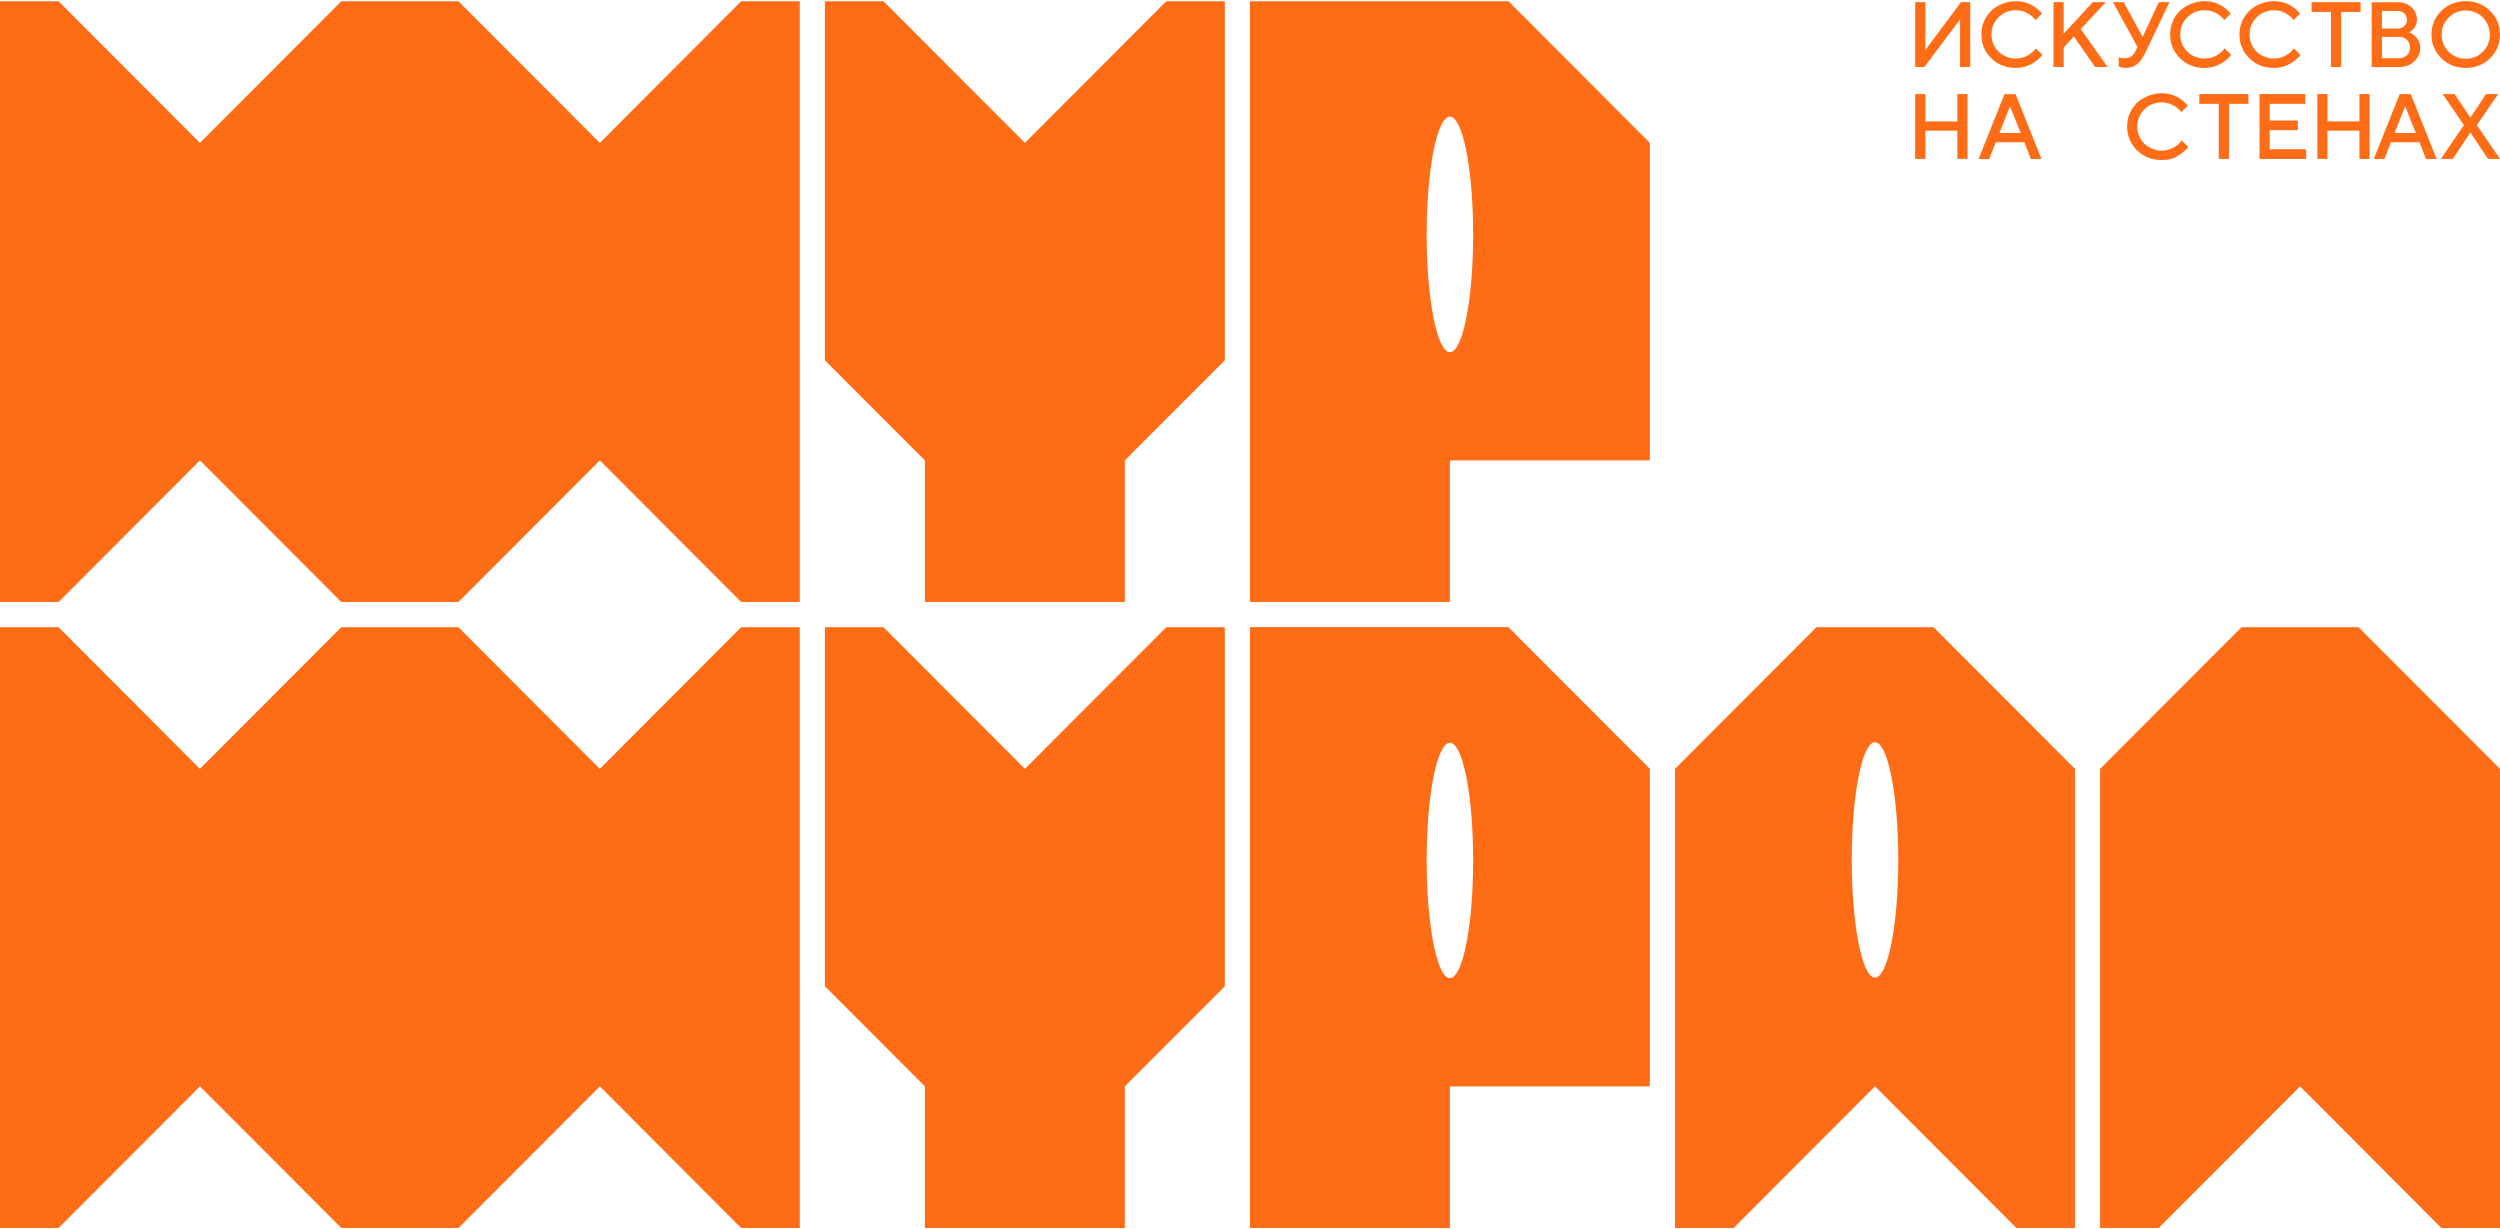
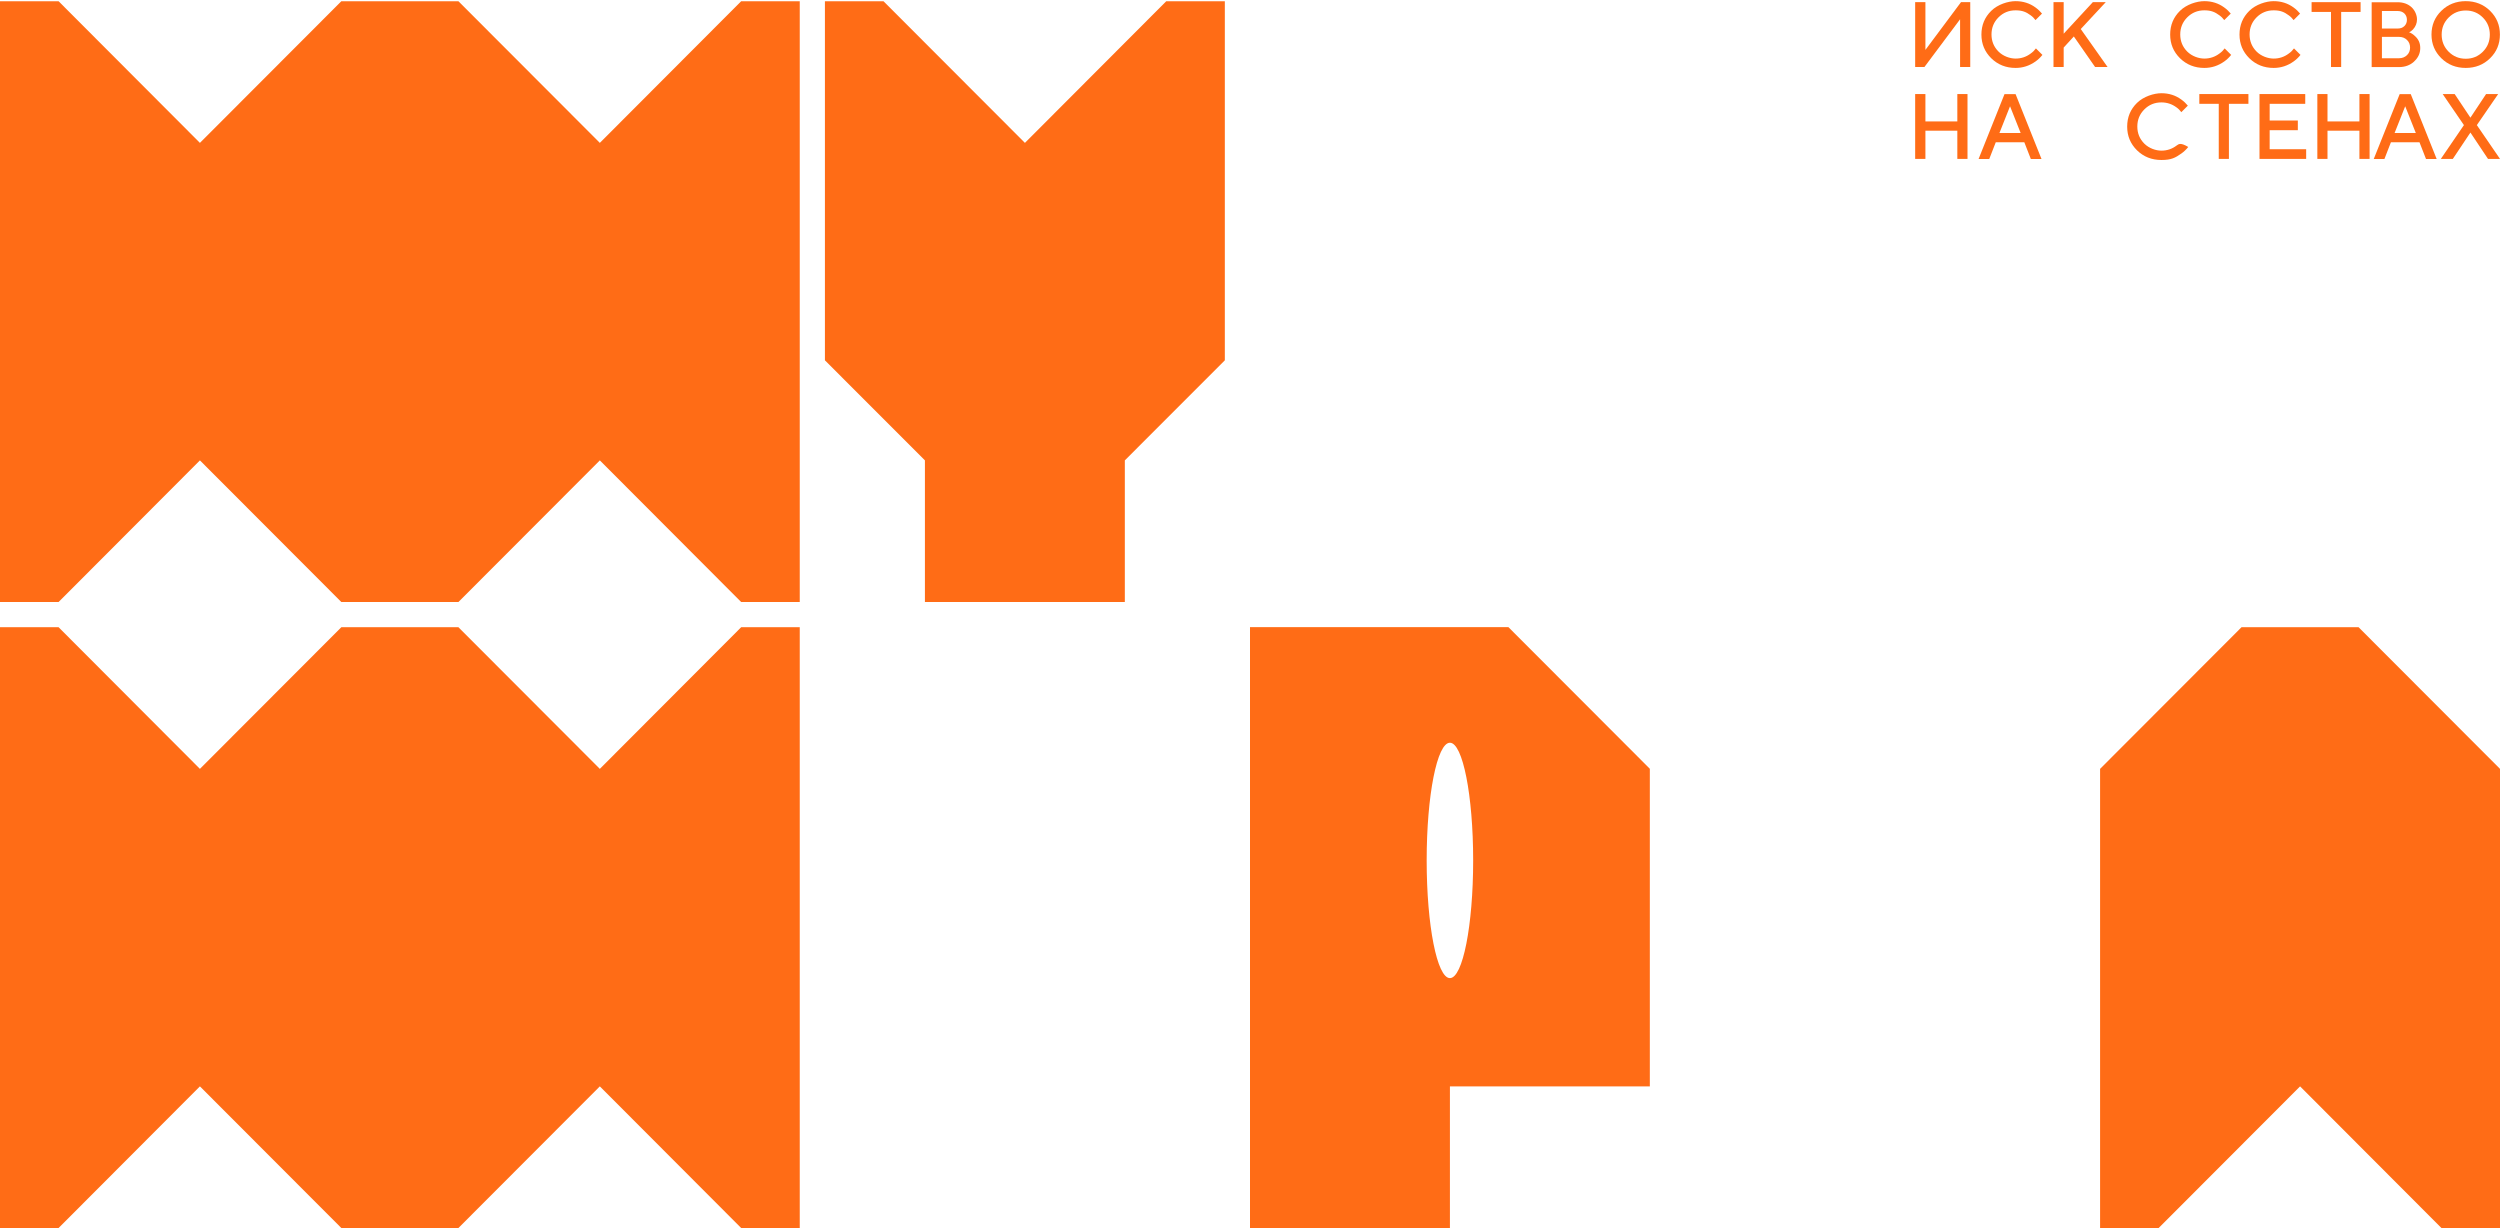
<svg xmlns="http://www.w3.org/2000/svg" width="1221" height="600" viewBox="0 0 1221 600" fill="none">
  <path d="M1110.46 33.176C1114 33.176 1117.26 32.116 1120.23 29.996C1121.49 29.099 1122.59 28.04 1123.56 26.817L1120.39 23.637C1119.74 24.534 1118.92 25.39 1117.87 26.124C1115.67 27.795 1113.19 28.61 1110.46 28.61C1107.73 28.61 1104.39 27.469 1102.11 25.186C1099.84 22.903 1098.7 20.131 1098.7 16.829C1098.7 13.527 1099.84 10.755 1102.11 8.473C1104.39 6.19 1107.16 5.049 1110.46 5.049C1113.76 5.049 1115.63 5.864 1117.78 7.454C1118.72 8.106 1119.53 8.921 1120.19 9.818L1123.36 6.638C1122.51 5.578 1121.45 4.559 1120.15 3.622C1117.34 1.584 1114.12 0.564 1110.46 0.564C1106.8 0.564 1101.75 2.154 1098.57 5.293C1095.36 8.432 1093.77 12.305 1093.77 16.87C1093.77 21.436 1095.36 25.268 1098.57 28.447C1101.79 31.586 1105.74 33.176 1110.46 33.176Z" fill="#FF6C16" />
  <path d="M1076.6 33.176C1080.14 33.176 1083.39 32.116 1086.37 29.996C1087.63 29.099 1088.73 28.04 1089.7 26.817L1086.53 23.637C1085.88 24.534 1085.06 25.39 1084 26.124C1081.81 27.795 1079.32 28.61 1076.6 28.61C1073.87 28.61 1070.53 27.469 1068.25 25.186C1065.97 22.903 1064.83 20.131 1064.83 16.829C1064.83 13.527 1065.97 10.755 1068.25 8.473C1070.53 6.19 1073.3 5.049 1076.6 5.049C1079.89 5.049 1081.77 5.864 1083.92 7.454C1084.86 8.106 1085.67 8.921 1086.32 9.818L1089.5 6.638C1088.64 5.578 1087.59 4.559 1086.28 3.622C1083.48 1.584 1080.26 0.564 1076.6 0.564C1072.93 0.564 1067.89 2.154 1064.71 5.293C1061.5 8.432 1059.91 12.305 1059.91 16.87C1059.91 21.436 1061.5 25.268 1064.71 28.447C1067.93 31.586 1071.88 33.176 1076.6 33.176Z" fill="#FF6C16" />
  <path d="M1138.46 32.728H1143.43V5.824H1152.91V1.054H1128.98V5.824H1138.46V32.728Z" fill="#FF6C16" />
  <path d="M1204.27 33.176C1208.99 33.176 1212.98 31.586 1216.16 28.447C1219.37 25.308 1220.96 21.436 1220.96 16.87C1220.96 12.305 1219.37 8.473 1216.16 5.293C1212.94 2.154 1208.99 0.564 1204.27 0.564C1199.55 0.564 1195.56 2.154 1192.35 5.293C1189.13 8.432 1187.54 12.305 1187.54 16.87C1187.54 21.436 1189.13 25.268 1192.35 28.447C1195.56 31.586 1199.51 33.176 1204.27 33.176ZM1195.93 8.554C1198.21 6.271 1200.98 5.13 1204.27 5.13C1207.57 5.13 1210.34 6.271 1212.62 8.554C1214.9 10.837 1216.03 13.609 1216.03 16.911C1216.03 20.213 1214.9 22.985 1212.62 25.268C1210.34 27.55 1207.57 28.692 1204.27 28.692C1200.98 28.692 1198.21 27.55 1195.93 25.268C1193.65 22.985 1192.51 20.213 1192.51 16.911C1192.51 13.609 1193.65 10.837 1195.93 8.554Z" fill="#FF6C16" />
  <path d="M1179.08 29.996C1181.07 28.162 1182.05 26.001 1182.05 23.474C1182.05 20.946 1181.15 19.071 1179.32 17.481C1178.55 16.748 1177.65 16.136 1176.6 15.769C1177.33 15.402 1177.98 14.954 1178.51 14.383C1179.81 12.957 1180.46 11.326 1180.46 9.451C1180.46 7.576 1179.57 5.171 1177.82 3.54C1176.03 1.91 1173.75 1.094 1170.98 1.094H1158.32V32.768H1171.63C1174.6 32.768 1177.08 31.871 1179.08 30.037V29.996ZM1163.33 5.374H1171.02C1172.36 5.374 1173.46 5.782 1174.28 6.557C1175.09 7.372 1175.54 8.391 1175.54 9.655C1175.54 10.918 1175.13 11.938 1174.28 12.753C1173.46 13.568 1172.36 13.935 1171.02 13.935H1163.33V5.374ZM1163.33 18.011H1171.67C1173.26 18.011 1174.56 18.501 1175.58 19.52C1176.6 20.498 1177.08 21.762 1177.08 23.229C1177.08 24.697 1176.6 25.96 1175.58 26.939C1174.56 27.917 1173.26 28.447 1171.67 28.447H1163.33V18.052V18.011Z" fill="#FF6C16" />
  <path d="M292.958 69.782L223.891 0.605H195.319H166.707L97.639 69.782L28.612 0.605H0V196.233V294.026H28.612L97.639 224.849L166.707 294.026H195.319H223.891L292.958 224.849L361.986 294.026H390.598V196.233V0.605H361.986L292.958 69.782Z" fill="#FF6C16" />
-   <path d="M1043.34 24.371C1042.69 25.716 1041.92 26.736 1041.02 27.429C1040.13 28.122 1038.95 28.448 1037.48 28.448C1036.02 28.448 1036.14 28.366 1035.53 28.203C1035.33 28.203 1035.08 28.081 1034.76 27.959V32.483L1035.69 32.85C1036.38 33.054 1037.2 33.176 1038.13 33.176C1040.37 33.176 1042.29 32.565 1043.75 31.342C1045.26 30.119 1046.6 28.244 1047.82 25.716L1059.58 1.054H1054.37L1046.48 18.012L1037.2 1.054H1031.99L1043.95 22.985L1043.26 24.331L1043.34 24.371Z" fill="#FF6C16" />
  <path d="M451.729 224.85V294.027H549.368V224.85L598.208 175.974V98.399V85.355V0.606H569.596L500.569 69.783L431.501 0.606H402.889V85.355V98.399V175.974L451.729 224.85Z" fill="#FF6C16" />
  <path d="M292.958 375.514L223.891 306.337H195.319H166.707L97.639 375.514L28.612 306.337H0V501.964V599.758H28.612L97.639 530.581L166.707 599.758H195.319H223.891L292.958 530.581L361.986 599.758H390.598V501.964V306.337H361.986L292.958 375.514Z" fill="#FF6C16" />
  <path d="M1094.75 306.337L1025.68 375.514V501.964V599.758H1054.29L1123.36 530.581L1192.39 599.758H1221V501.964V375.514L1151.93 306.337H1094.75Z" fill="#FF6C16" />
-   <path d="M887.138 306.337L818.07 375.514V599.758H846.682L915.75 530.581L984.818 599.758H1013.43V375.514L944.362 306.337H887.179H887.138ZM915.75 477.465C909.483 477.465 904.395 451.743 904.395 419.988C904.395 388.232 909.483 362.51 915.75 362.51C922.018 362.51 927.106 388.232 927.106 419.988C927.106 451.743 922.018 477.465 915.75 477.465Z" fill="#FF6C16" />
  <path d="M610.5 306.337V599.757H708.139V530.581H805.778V375.473L736.71 306.296H610.459L610.5 306.337ZM708.139 477.709C701.871 477.709 696.784 451.987 696.784 420.232C696.784 388.477 701.871 362.754 708.139 362.754C714.407 362.754 719.494 388.477 719.494 420.232C719.494 451.987 714.407 477.709 708.139 477.709Z" fill="#FF6C16" />
-   <path d="M549.368 530.581L598.208 481.704V404.13V391.086V306.337H569.596L500.569 375.514L431.501 306.337H402.889V391.086V404.13V481.704L451.729 530.581V599.758H549.368V530.581Z" fill="#FF6C16" />
  <path d="M1007.9 23.23L1012.86 17.808L1023.24 32.728H1029.34L1016.24 14.18L1028.45 1.054H1022.14L1007.9 16.463V1.054H1002.93V32.728H1007.9V23.23Z" fill="#FF6C16" />
  <path d="M1125.88 50.705V45.936H1103.54V77.61H1126.33V72.881H1108.5V63.587H1122.26V58.858H1108.5V50.705H1125.88Z" fill="#FF6C16" />
  <path d="M1098.13 45.936H1074.15V50.705H1083.64V77.61H1088.6V50.705H1098.13V45.936Z" fill="#FF6C16" />
-   <path d="M1055.64 50.013C1058.36 50.013 1060.8 50.828 1062.96 52.418C1063.9 53.07 1064.71 53.885 1065.36 54.782L1068.54 51.602C1067.68 50.543 1066.62 49.523 1065.32 48.586C1062.51 46.548 1059.3 45.529 1055.64 45.529C1051.97 45.529 1046.93 47.118 1043.71 50.257C1040.5 53.396 1038.91 57.269 1038.91 61.834C1038.91 66.4 1040.5 70.232 1043.71 73.411C1046.93 76.55 1050.87 78.14 1055.64 78.14C1060.4 78.14 1062.43 77.08 1065.4 74.96C1066.67 74.064 1067.76 73.004 1068.74 71.781L1065.57 68.601C1064.92 69.498 1064.1 70.354 1063.04 71.088C1060.85 72.759 1058.36 73.574 1055.64 73.574C1052.91 73.574 1049.57 72.433 1047.29 70.15C1045.01 67.867 1043.87 65.095 1043.87 61.794C1043.87 58.492 1045.01 55.72 1047.29 53.437C1049.57 51.154 1052.34 50.013 1055.64 50.013Z" fill="#FF6C16" />
+   <path d="M1055.64 50.013C1058.36 50.013 1060.8 50.828 1062.96 52.418C1063.9 53.07 1064.71 53.885 1065.36 54.782L1068.54 51.602C1067.68 50.543 1066.62 49.523 1065.32 48.586C1062.51 46.548 1059.3 45.529 1055.64 45.529C1051.97 45.529 1046.93 47.118 1043.71 50.257C1040.5 53.396 1038.91 57.269 1038.91 61.834C1038.91 66.4 1040.5 70.232 1043.71 73.411C1046.93 76.55 1050.87 78.14 1055.64 78.14C1060.4 78.14 1062.43 77.08 1065.4 74.96C1066.67 74.064 1067.76 73.004 1068.74 71.781C1064.92 69.498 1064.1 70.354 1063.04 71.088C1060.85 72.759 1058.36 73.574 1055.64 73.574C1052.91 73.574 1049.57 72.433 1047.29 70.15C1045.01 67.867 1043.87 65.095 1043.87 61.794C1043.87 58.492 1045.01 55.72 1047.29 53.437C1049.57 51.154 1052.34 50.013 1055.64 50.013Z" fill="#FF6C16" />
  <path d="M988.684 69.498L991.859 77.65H997.068L984.411 45.977H978.997L966.34 77.65H971.549L974.724 69.498H988.725H988.684ZM981.684 51.847L986.893 64.973H976.515L981.724 51.847H981.684Z" fill="#FF6C16" />
  <path d="M1181.68 69.498L1184.86 77.65H1190.07L1177.41 45.977H1172L1159.34 77.65H1164.55L1167.72 69.498H1181.72H1181.68ZM1174.68 51.847L1179.89 64.973H1169.51L1174.72 51.847H1174.68Z" fill="#FF6C16" />
  <path d="M1214.2 45.936L1206.55 57.472L1198.86 45.936H1193L1203.38 61.1L1192.1 77.61H1197.96L1206.55 64.728L1215.14 77.61H1221L1209.69 61.1L1220.11 45.936H1214.2Z" fill="#FF6C16" />
  <path d="M1136.75 45.936H1131.79V77.61H1136.75V63.831H1152.34V77.61H1157.31V45.936H1152.34V59.307H1136.75V45.936Z" fill="#FF6C16" />
  <path d="M940.373 63.831H955.961V77.61H960.927V45.936H955.961V59.307H940.373V45.936H935.367V77.61H940.373V63.831Z" fill="#FF6C16" />
  <path d="M984.412 33.176C987.953 33.176 991.209 32.116 994.18 29.996C995.441 29.099 996.54 28.04 997.517 26.817L994.342 23.637C993.691 24.534 992.877 25.39 991.819 26.124C989.621 27.795 987.139 28.61 984.412 28.61C981.685 28.61 978.347 27.469 976.068 25.186C973.789 22.903 972.649 20.131 972.649 16.829C972.649 13.527 973.789 10.755 976.068 8.473C978.347 6.19 981.115 5.049 984.412 5.049C987.708 5.049 989.581 5.864 991.738 7.454C992.674 8.106 993.488 8.921 994.139 9.818L997.313 6.638C996.459 5.578 995.401 4.559 994.098 3.622C991.29 1.584 988.075 0.564 984.412 0.564C980.749 0.564 975.702 2.154 972.527 5.293C969.312 8.432 967.725 12.305 967.725 16.87C967.725 21.436 969.312 25.268 972.527 28.447C975.743 31.586 979.69 33.176 984.412 33.176Z" fill="#FF6C16" />
-   <path d="M708.139 224.85H805.779V69.783L736.751 0.606H610.5V294.027H708.139V224.85ZM696.784 114.501C696.784 82.746 701.871 56.983 708.139 56.983C714.407 56.983 719.495 82.746 719.495 114.501C719.495 146.256 714.407 172.019 708.139 172.019C701.871 172.019 696.784 146.256 696.784 114.501Z" fill="#FF6C16" />
  <path d="M957.305 9.411V32.728H962.27V1.054H957.752L940.373 24.371V1.054H935.367V32.728H939.885L957.305 9.411Z" fill="#FF6C16" />
</svg>